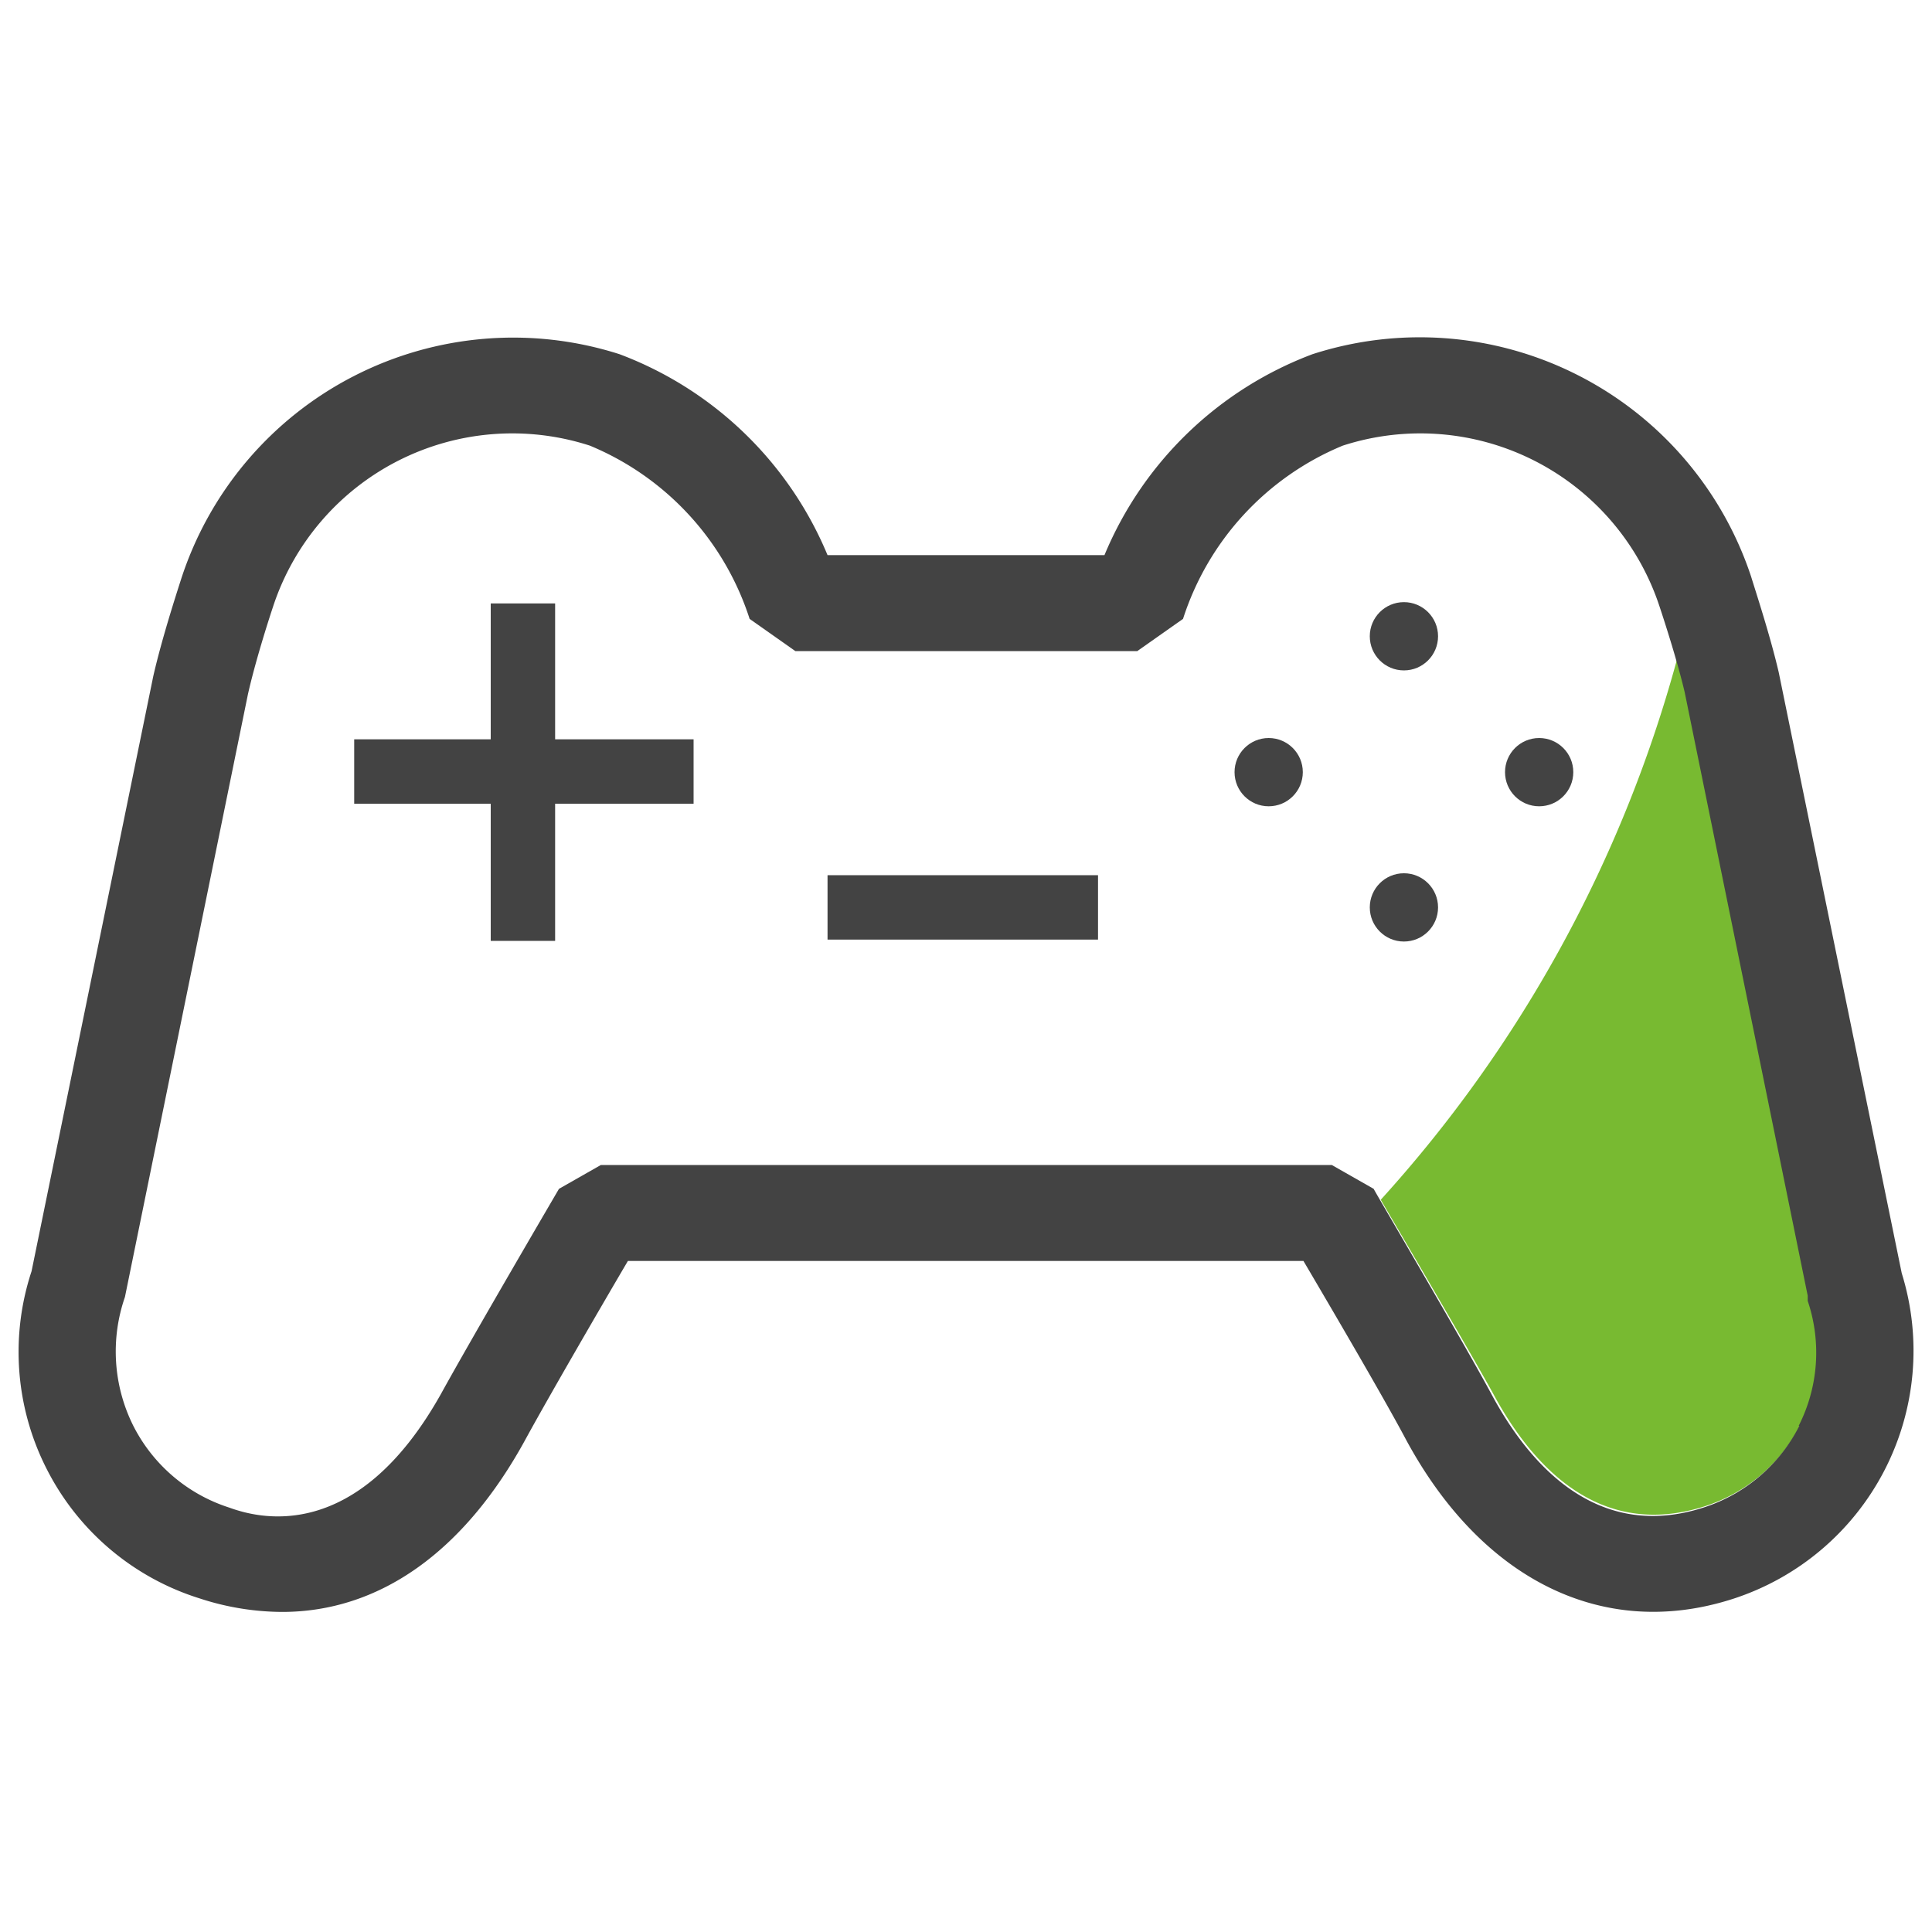
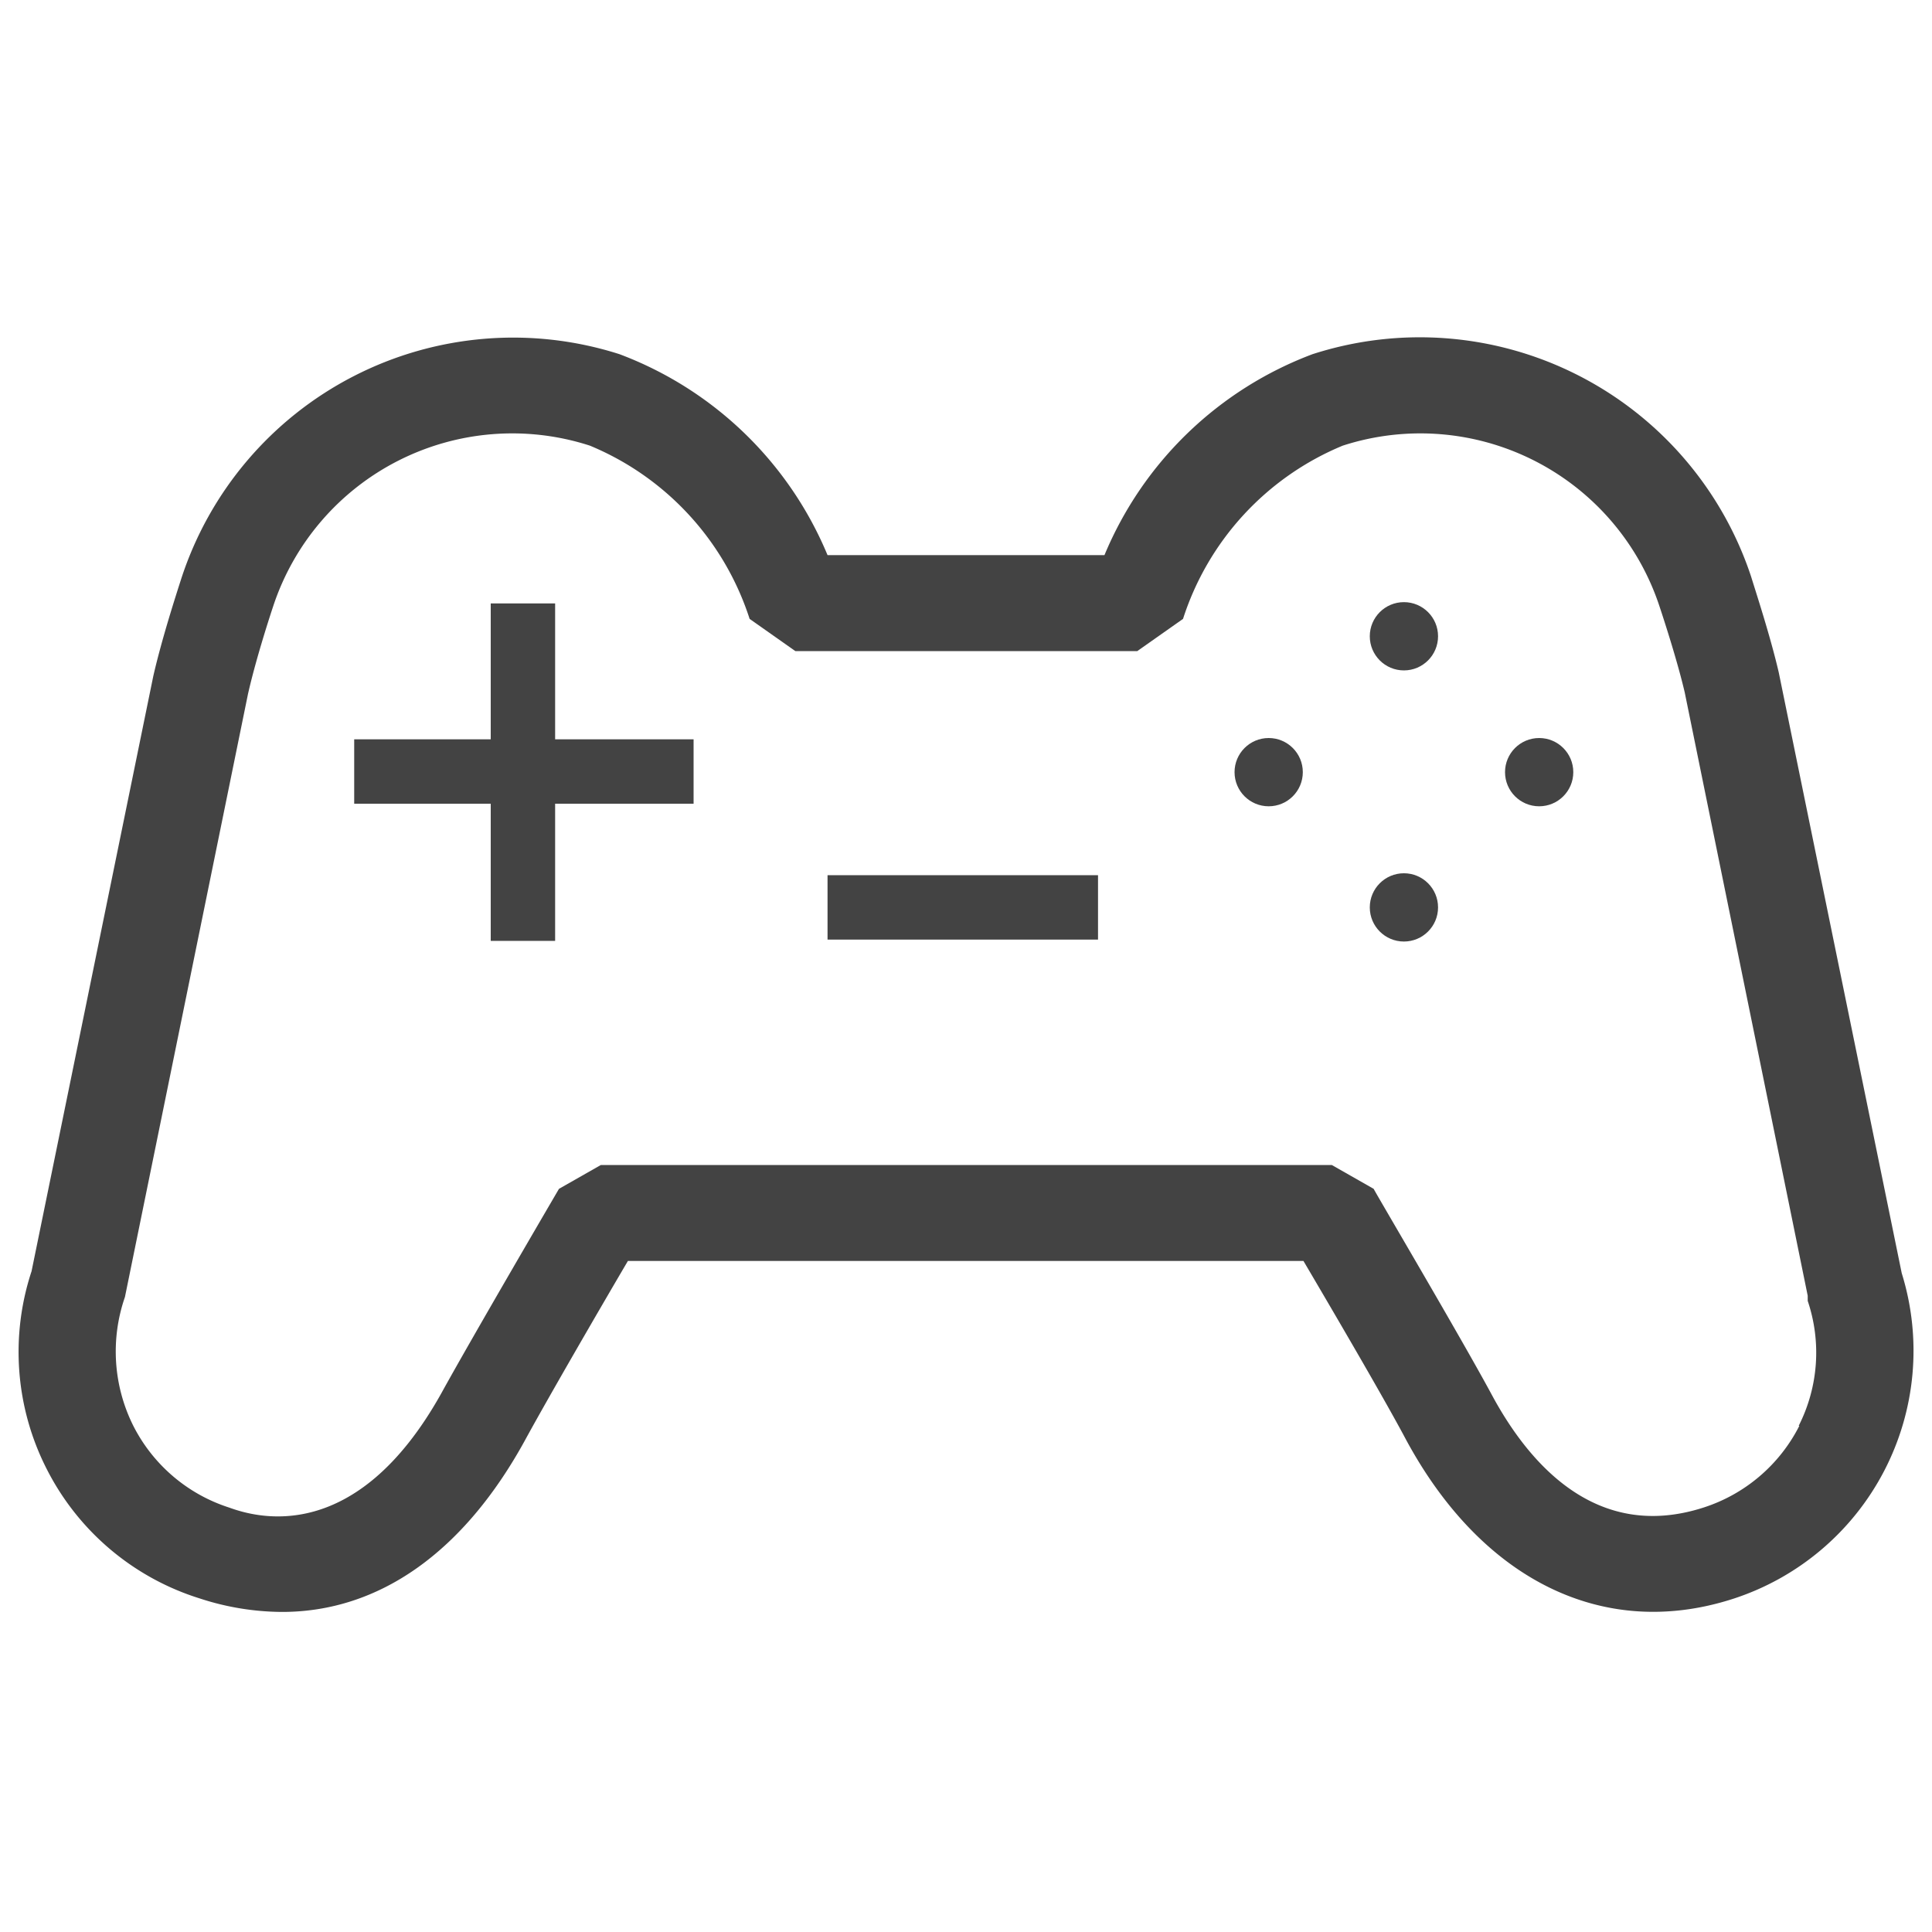
<svg xmlns="http://www.w3.org/2000/svg" id="Layer_1" data-name="Layer 1" viewBox="0 0 30 30">
  <defs>
    <style>.cls-1{fill:#78ba31;}.cls-2{fill:#434343;}</style>
  </defs>
  <title>icon-dropdown</title>
-   <path class="cls-1" d="M28.09,20.21l0-.08-1.91-9.37c0-.16-.09-.34-.14-.52a20.47,20.47,0,0,1-4.6,8.39c.31.53,1.33,2.26,1.74,3,.59,1.1,1.63,2.29,3.29,1.76a2.54,2.54,0,0,0,1.49-1.27A2.51,2.51,0,0,0,28.09,20.21Z" />
  <path class="cls-2" d="M27.62,10.44c-.13-.56-.35-1.23-.43-1.49A5.42,5.42,0,0,0,20.38,5.5a5.65,5.65,0,0,0-3.23,3.12h-4.3A5.65,5.65,0,0,0,9.62,5.5,5.42,5.42,0,0,0,2.81,9c-.08.25-.3.93-.43,1.5L.49,19.74a4,4,0,0,0,.24,3.08,4,4,0,0,0,2.37,2,4.16,4.16,0,0,0,1.28.21c1.5,0,2.82-.92,3.78-2.68.36-.66,1.19-2.09,1.59-2.77H20.24c.4.68,1.24,2.11,1.59,2.77,1.18,2.19,3.07,3.12,5.07,2.48a4.05,4.05,0,0,0,2.63-5.06Zm.32,11.7a2.54,2.54,0,0,1-1.49,1.27c-1.65.53-2.7-.66-3.29-1.76-.48-.89-1.78-3.09-1.83-3.19l-.65-.37H9.33l-.65.37s-1.34,2.29-1.83,3.18C5.53,24,4,23.57,3.56,23.41a2.54,2.54,0,0,1-1.49-1.27,2.58,2.58,0,0,1-.13-2l1.91-9.36c.11-.49.31-1.12.39-1.36A3.91,3.91,0,0,1,9.16,6.92a4.36,4.36,0,0,1,2.48,2.69l.71.5h5.31l.71-.5a4.35,4.35,0,0,1,2.48-2.69,3.91,3.91,0,0,1,4.92,2.5c.08.24.28.86.39,1.33l1.91,9.37,0,.08A2.51,2.51,0,0,1,27.93,22.14Z" />
  <circle class="cls-2" cx="21.8" cy="9.88" r="0.53" />
  <circle class="cls-2" cx="21.8" cy="14.09" r="0.53" />
  <circle class="cls-2" cx="19.7" cy="11.99" r="0.53" />
  <circle class="cls-2" cx="23.9" cy="11.99" r="0.53" />
  <rect class="cls-2" x="12.85" y="13.59" width="4.2" height="1" />
  <polygon class="cls-2" points="8.62 9.37 7.62 9.37 7.62 11.48 5.5 11.48 5.5 12.48 7.62 12.48 7.62 14.61 8.62 14.61 8.62 12.48 10.77 12.48 10.77 11.48 8.62 11.48 8.62 9.37" />
</svg>